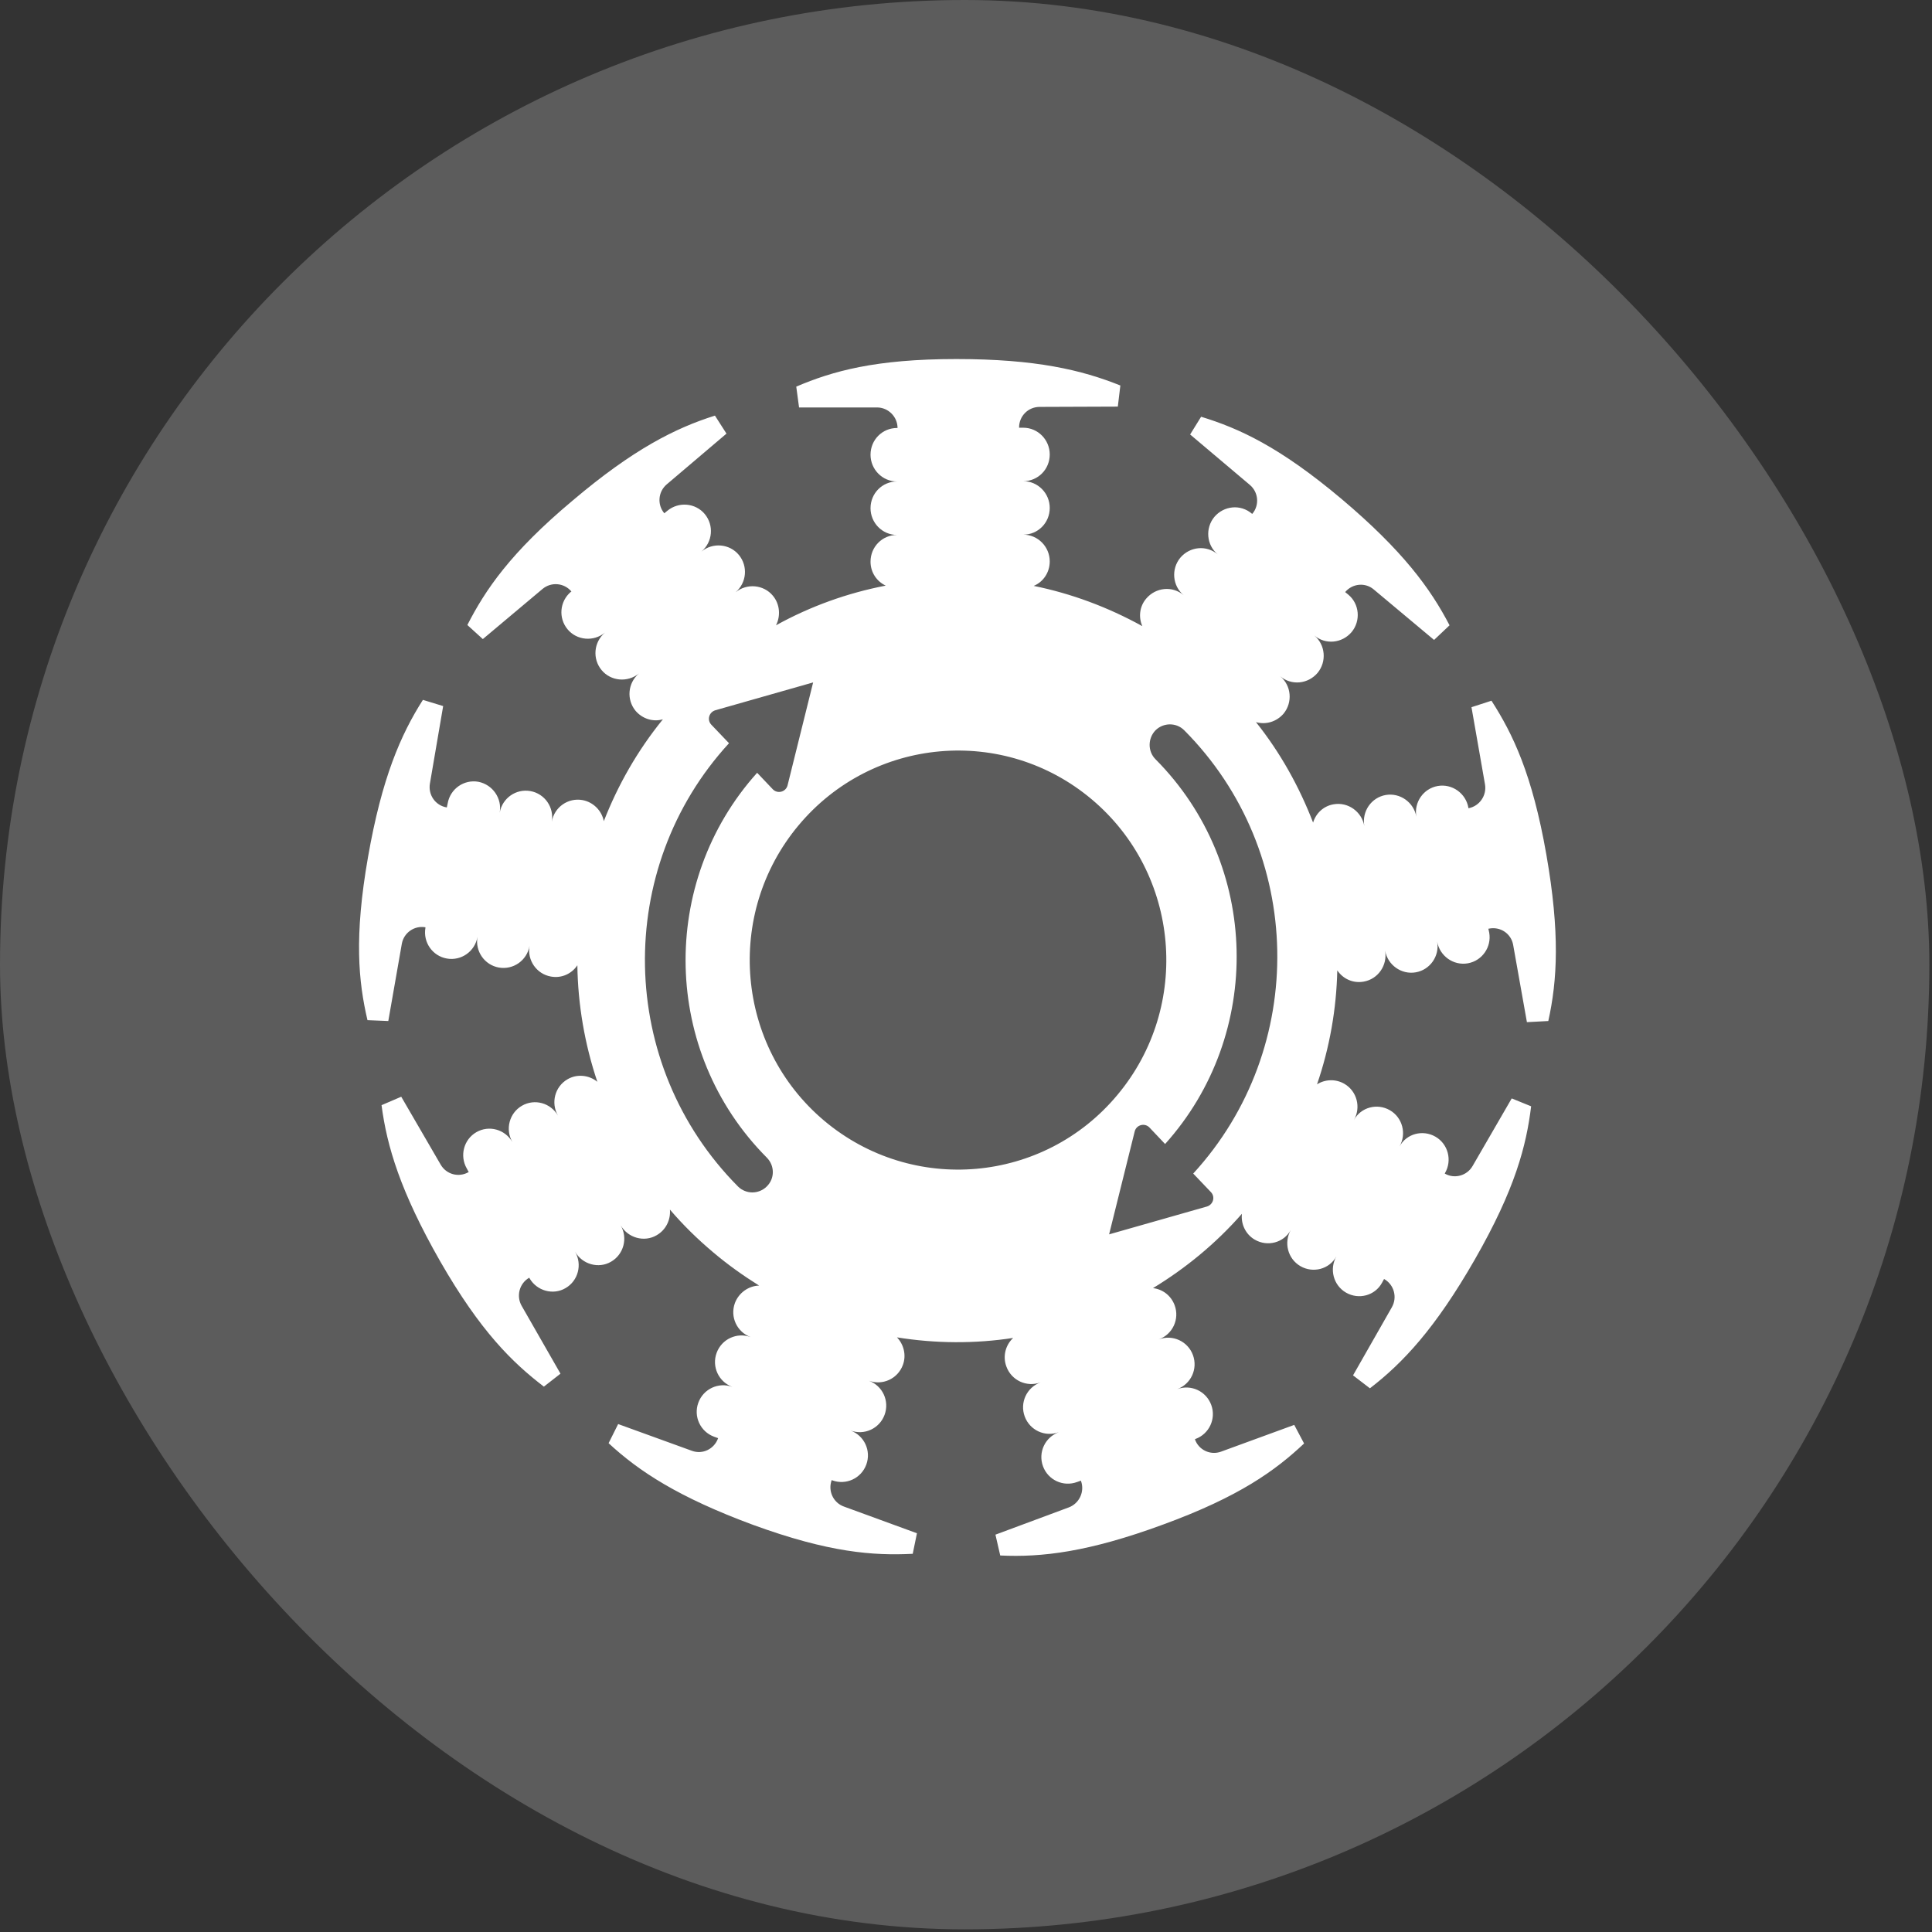
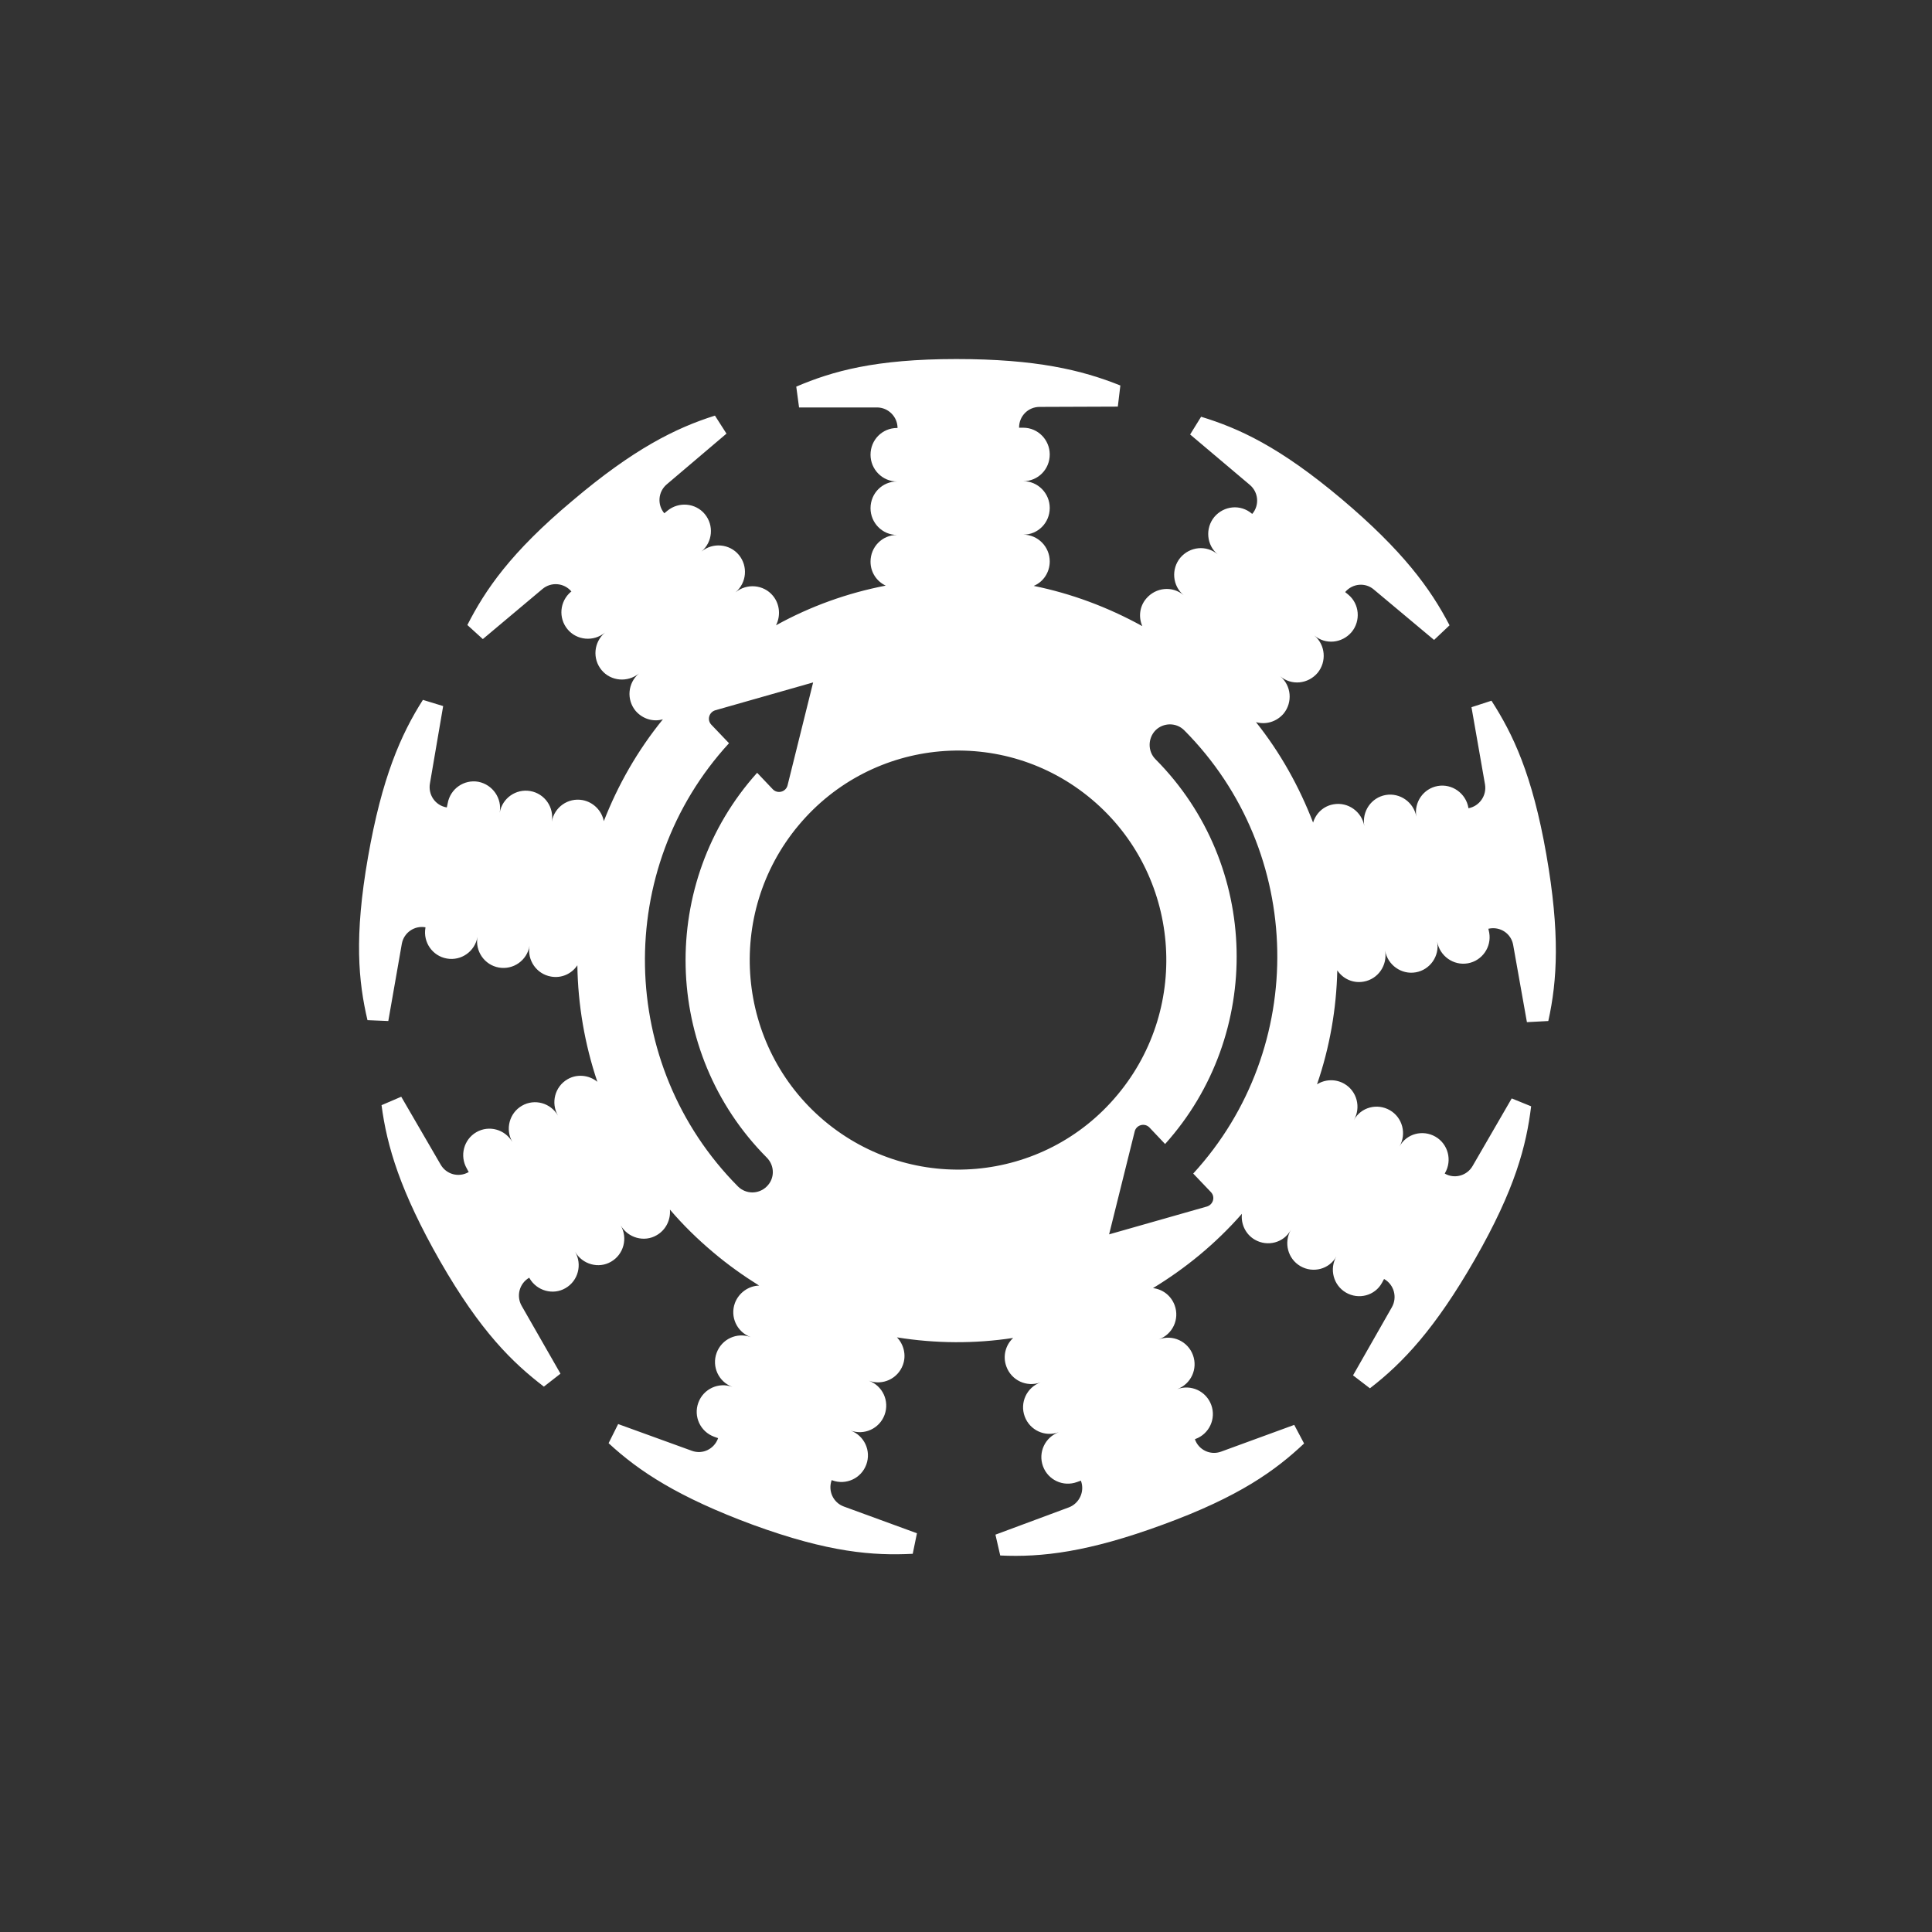
<svg xmlns="http://www.w3.org/2000/svg" width="113" height="113" viewBox="0 0 113 113" fill="none">
  <rect x="0" y="0" width="113" height="113" fill="#333333" stroke="none" />
-   <rect width="112.845" height="112.845" rx="56.422" fill="white" fill-opacity="0.2" />
  <path d="M88.501 55.257L89.307 59.784L90.558 59.718C91.084 57.347 91.249 54.582 90.442 49.972C89.62 45.281 88.484 42.927 87.234 40.984L86.065 41.363L86.855 45.874C86.97 46.532 86.526 47.158 85.884 47.273V47.24C85.736 46.4 84.93 45.824 84.091 45.972C83.251 46.12 82.692 46.927 82.84 47.767C82.692 46.927 81.885 46.351 81.046 46.499C80.207 46.647 79.647 47.454 79.796 48.31C79.647 47.47 78.841 46.894 78.002 47.042C77.409 47.141 76.965 47.569 76.801 48.112C75.994 46.022 74.892 44.03 73.46 42.236C74.036 42.4 74.661 42.219 75.073 41.742C75.616 41.083 75.534 40.096 74.875 39.552C75.534 40.112 76.504 40.013 77.064 39.355C77.607 38.696 77.525 37.709 76.867 37.165C77.525 37.725 78.496 37.626 79.055 36.968C79.598 36.309 79.516 35.322 78.858 34.778L78.677 34.63C79.104 34.12 79.861 34.054 80.355 34.482L83.877 37.429L84.782 36.573C83.663 34.416 82.034 32.194 78.463 29.181C74.826 26.12 72.456 25.05 70.251 24.375L69.609 25.412L73.098 28.358C73.608 28.786 73.674 29.544 73.246 30.054L73.213 30.038C72.555 29.478 71.584 29.576 71.025 30.235C70.482 30.893 70.564 31.881 71.222 32.424C70.564 31.865 69.593 31.963 69.034 32.622C68.49 33.28 68.573 34.268 69.231 34.811C68.573 34.252 67.602 34.35 67.042 35.009C66.647 35.47 66.582 36.095 66.812 36.622C64.788 35.503 62.649 34.713 60.46 34.268C61.02 34.038 61.398 33.478 61.398 32.836C61.398 31.98 60.707 31.272 59.851 31.272C60.707 31.272 61.398 30.581 61.398 29.708C61.398 28.852 60.707 28.144 59.851 28.144C60.707 28.144 61.398 27.453 61.398 26.581C61.398 25.724 60.707 25.017 59.851 25.017H59.605V25C59.605 24.342 60.131 23.799 60.806 23.799L65.38 23.782L65.528 22.547C63.274 21.642 60.592 21 55.935 21C51.196 21 48.694 21.708 46.572 22.613L46.736 23.831H51.294C51.953 23.831 52.496 24.375 52.496 25.033H52.463C51.607 25.033 50.916 25.724 50.916 26.597C50.916 27.453 51.607 28.161 52.463 28.161C51.607 28.161 50.916 28.852 50.916 29.725C50.916 30.581 51.607 31.288 52.463 31.288C51.607 31.288 50.916 31.98 50.916 32.852C50.916 33.478 51.278 34.005 51.804 34.252C49.583 34.68 47.411 35.453 45.387 36.573C45.666 36.029 45.617 35.338 45.206 34.844C44.663 34.186 43.675 34.103 43.017 34.647C43.675 34.087 43.758 33.116 43.215 32.457C42.672 31.799 41.684 31.716 41.026 32.26C41.684 31.7 41.767 30.729 41.224 30.07C40.681 29.412 39.693 29.33 39.035 29.873L38.854 30.021C38.426 29.511 38.492 28.753 39.002 28.325L42.491 25.362L41.816 24.309C39.512 25.033 37.044 26.268 33.489 29.28C29.853 32.326 28.388 34.499 27.335 36.556L28.24 37.379L31.729 34.449C32.239 34.021 32.996 34.087 33.423 34.597L33.391 34.614C32.732 35.173 32.65 36.145 33.193 36.803C33.736 37.462 34.724 37.544 35.382 37.001C34.724 37.56 34.641 38.532 35.184 39.19C35.727 39.849 36.715 39.931 37.373 39.388C36.715 39.947 36.632 40.919 37.175 41.577C37.587 42.054 38.212 42.236 38.772 42.071C37.274 43.915 36.139 45.923 35.316 48.03C35.201 47.421 34.707 46.911 34.065 46.795C33.226 46.647 32.42 47.207 32.272 48.063C32.42 47.223 31.86 46.417 31.021 46.269C30.182 46.12 29.375 46.68 29.227 47.536C29.375 46.697 28.816 45.89 27.977 45.725C27.137 45.577 26.331 46.137 26.183 46.993L26.134 47.223H26.117C25.459 47.108 25.031 46.483 25.146 45.824L25.92 41.297L24.735 40.935C23.435 42.976 22.332 45.511 21.526 50.121C20.703 54.812 20.967 57.413 21.493 59.668L22.711 59.718L23.501 55.207C23.616 54.549 24.241 54.121 24.883 54.236V54.269C24.735 55.109 25.294 55.915 26.134 56.063C26.973 56.212 27.779 55.652 27.927 54.796C27.779 55.635 28.339 56.442 29.178 56.59C30.017 56.738 30.823 56.179 30.972 55.323C30.823 56.162 31.383 56.969 32.222 57.117C32.848 57.232 33.44 56.952 33.769 56.458C33.802 58.763 34.197 61.068 34.938 63.273C34.46 62.879 33.753 62.796 33.193 63.125C32.453 63.553 32.206 64.508 32.634 65.249C32.206 64.508 31.268 64.245 30.527 64.673C29.787 65.101 29.54 66.056 29.968 66.796C29.54 66.056 28.602 65.792 27.861 66.22C27.121 66.648 26.874 67.603 27.302 68.344L27.417 68.558H27.401C26.825 68.887 26.101 68.689 25.772 68.113L23.468 64.146L22.316 64.64C22.629 67.043 23.419 69.694 25.739 73.76C28.108 77.891 29.984 79.702 31.811 81.102L32.782 80.344L30.511 76.377C30.182 75.801 30.379 75.06 30.955 74.731L30.972 74.764C31.399 75.505 32.354 75.768 33.078 75.34C33.819 74.912 34.065 73.957 33.638 73.216C34.065 73.957 35.02 74.221 35.744 73.793C36.484 73.365 36.731 72.41 36.303 71.669C36.731 72.41 37.686 72.673 38.41 72.245C38.953 71.932 39.232 71.34 39.183 70.747C39.94 71.636 40.796 72.476 41.717 73.249C42.573 73.974 43.478 74.616 44.4 75.192C43.791 75.208 43.215 75.603 42.984 76.212C42.688 77.019 43.099 77.908 43.906 78.204C43.099 77.908 42.211 78.32 41.915 79.126C41.618 79.933 42.03 80.822 42.836 81.118C42.03 80.822 41.141 81.233 40.845 82.04C40.549 82.847 40.96 83.735 41.767 84.032L41.997 84.114V84.13C41.767 84.756 41.092 85.085 40.467 84.855L36.155 83.291L35.596 84.41C37.373 86.056 39.677 87.571 44.037 89.184C48.497 90.814 51.081 90.995 53.384 90.88L53.631 89.678L49.353 88.114C48.727 87.884 48.415 87.192 48.645 86.567L48.678 86.583C49.484 86.88 50.373 86.468 50.669 85.661C50.965 84.855 50.554 83.966 49.748 83.669C50.554 83.966 51.443 83.554 51.739 82.748C52.035 81.941 51.623 81.052 50.817 80.756C51.623 81.052 52.512 80.641 52.808 79.834C53.022 79.258 52.858 78.632 52.463 78.221C54.717 78.583 57.021 78.599 59.259 78.254C58.815 78.665 58.634 79.324 58.864 79.933C59.16 80.739 60.049 81.151 60.855 80.855C60.049 81.151 59.637 82.04 59.934 82.847C60.23 83.653 61.118 84.065 61.925 83.768C61.118 84.065 60.707 84.954 61.003 85.76C61.299 86.567 62.188 86.978 62.994 86.682L63.225 86.6V86.616C63.455 87.242 63.126 87.933 62.517 88.164L58.222 89.76L58.502 90.978C60.921 91.094 63.653 90.781 68.03 89.168C72.489 87.538 74.596 86.007 76.274 84.427L75.698 83.34L71.42 84.904C70.794 85.135 70.103 84.805 69.889 84.18L69.922 84.163C70.728 83.867 71.14 82.978 70.844 82.171C70.547 81.365 69.659 80.953 68.853 81.25C69.659 80.953 70.07 80.064 69.774 79.258C69.478 78.451 68.589 78.04 67.783 78.336C68.589 78.04 69.001 77.151 68.704 76.344C68.49 75.768 67.997 75.406 67.437 75.34C69.33 74.188 71.091 72.755 72.637 70.994C72.572 71.587 72.851 72.196 73.394 72.508C74.135 72.936 75.089 72.69 75.501 71.932C75.073 72.673 75.32 73.628 76.06 74.056C76.801 74.484 77.755 74.237 78.166 73.48C77.739 74.221 77.986 75.175 78.726 75.603C79.466 76.031 80.421 75.784 80.832 75.027L80.948 74.813H80.964C81.54 75.142 81.737 75.883 81.408 76.459L79.137 80.443L80.125 81.2C82.05 79.719 83.942 77.71 86.263 73.661C88.632 69.529 89.274 66.994 89.554 64.706L88.418 64.245L86.131 68.196C85.802 68.772 85.061 68.969 84.502 68.64L84.518 68.607C84.946 67.866 84.699 66.912 83.959 66.484C83.218 66.056 82.264 66.302 81.853 67.06C82.28 66.319 82.034 65.364 81.293 64.936C80.552 64.508 79.598 64.755 79.187 65.512C79.615 64.772 79.368 63.817 78.627 63.389C78.117 63.093 77.492 63.125 77.031 63.422C77.772 61.265 78.166 59.01 78.216 56.755C78.545 57.249 79.137 57.528 79.763 57.413C80.602 57.265 81.161 56.458 81.013 55.602C81.161 56.442 81.968 57.018 82.807 56.87C83.646 56.722 84.206 55.915 84.058 55.076C84.206 55.915 85.012 56.491 85.851 56.343C86.691 56.195 87.25 55.388 87.102 54.549L87.052 54.318H87.069C87.76 54.17 88.385 54.615 88.501 55.257ZM44.844 69.397C44.613 69.628 44.301 69.743 44.005 69.743C43.708 69.743 43.396 69.628 43.165 69.397C36.089 62.269 35.908 50.796 42.639 43.47L41.602 42.384C41.339 42.104 41.47 41.659 41.832 41.544L47.559 39.914L46.062 45.939C45.963 46.318 45.486 46.45 45.206 46.17L44.284 45.199C38.525 51.602 38.706 61.529 44.844 67.702C45.321 68.179 45.321 68.936 44.844 69.397ZM48.201 65.545C43.05 61.199 42.375 53.462 46.703 48.277C51.031 43.092 58.716 42.417 63.867 46.763C69.017 51.108 69.692 58.845 65.364 64.031C61.053 69.216 53.368 69.891 48.201 65.545ZM69.79 68.64L70.827 69.727C71.091 70.006 70.959 70.451 70.597 70.566L64.87 72.196L66.368 66.171C66.466 65.792 66.944 65.66 67.224 65.94L68.145 66.912C73.904 60.508 73.723 50.582 67.585 44.408C67.125 43.948 67.125 43.19 67.585 42.713C67.816 42.483 68.129 42.367 68.425 42.367C68.737 42.367 69.034 42.483 69.264 42.713C76.34 49.824 76.521 61.298 69.79 68.64Z" fill="white" />
</svg>